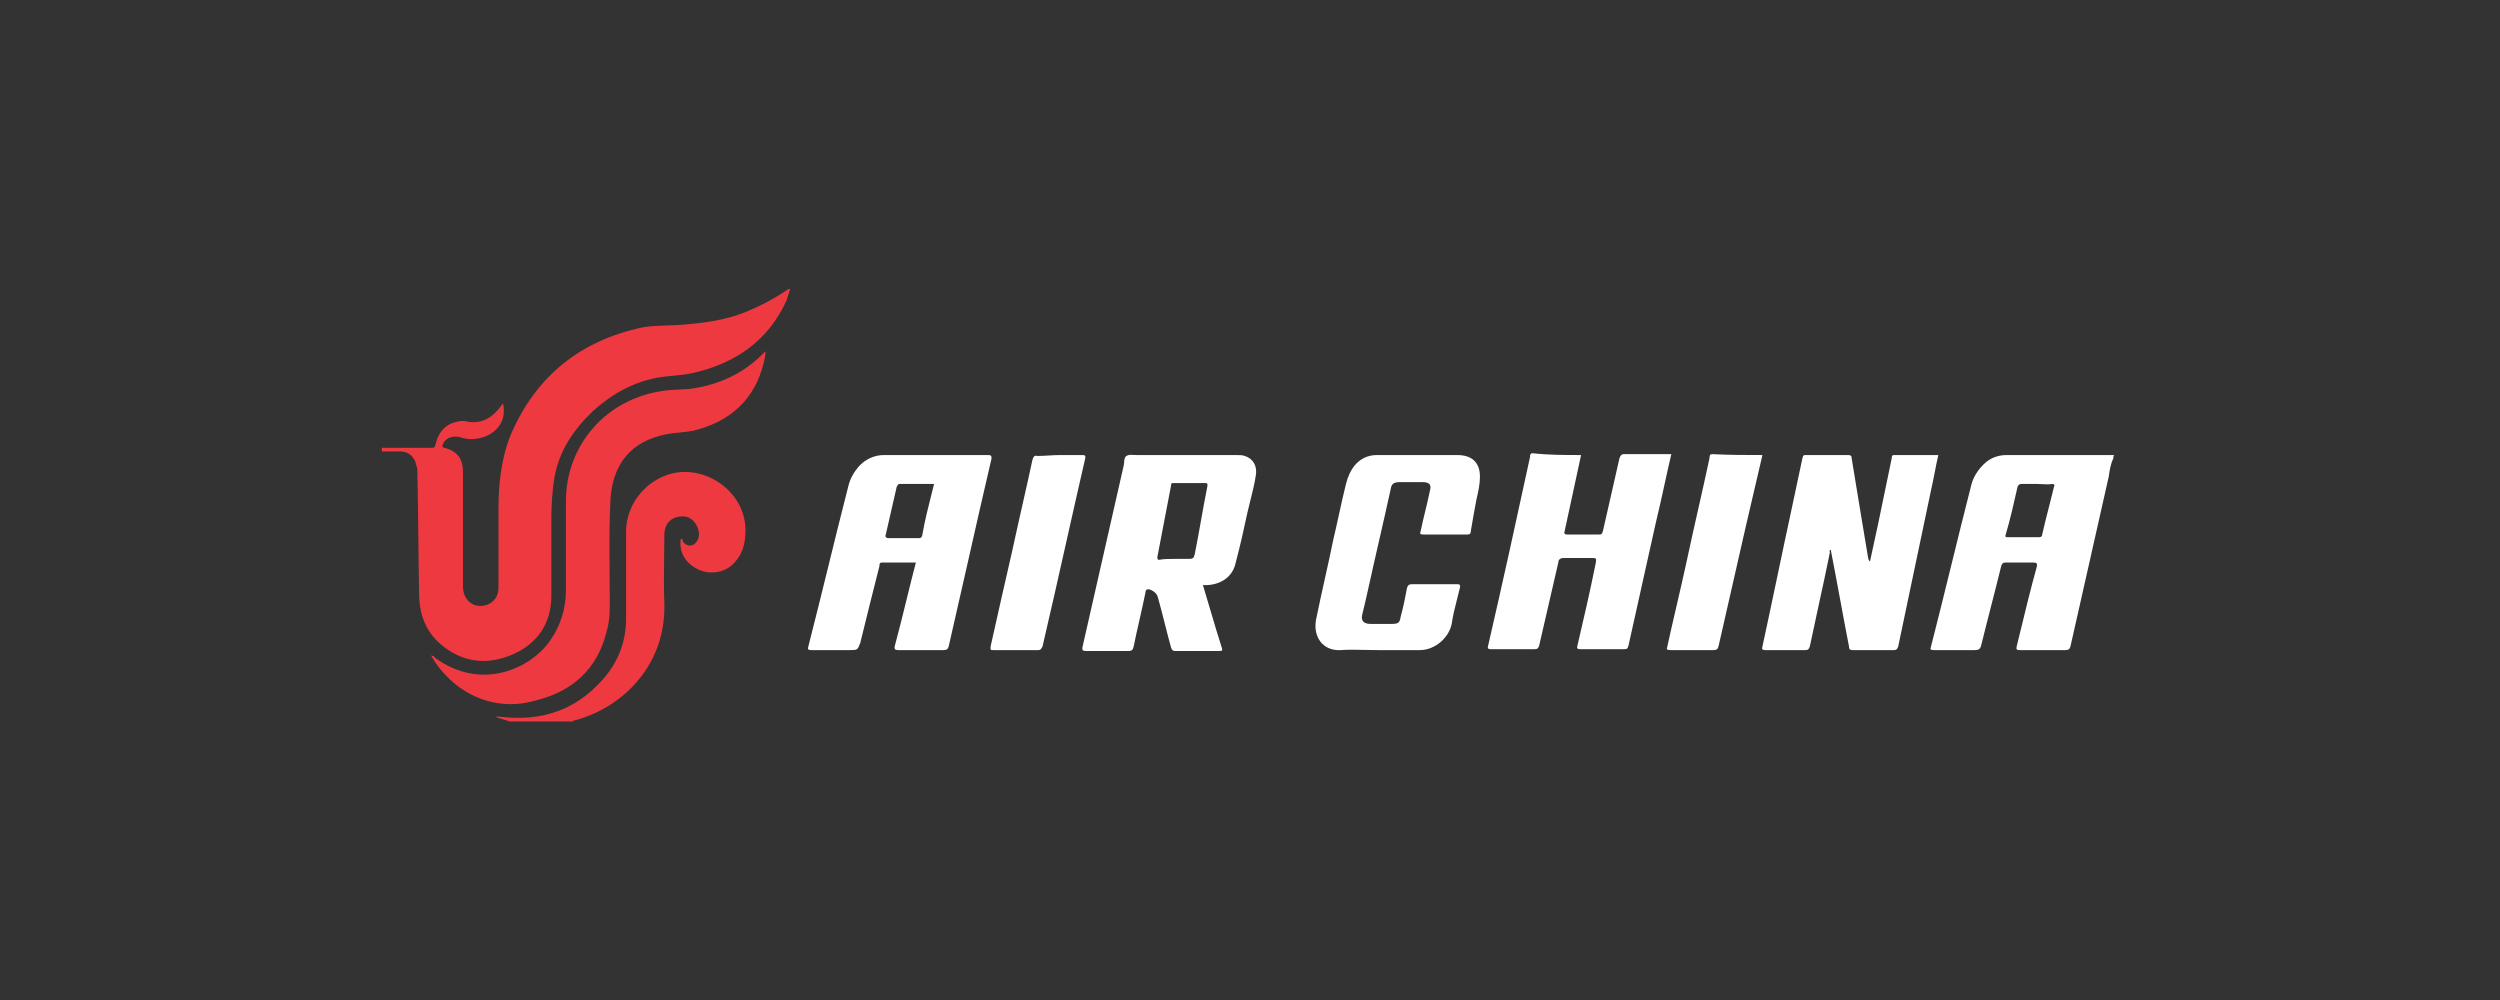
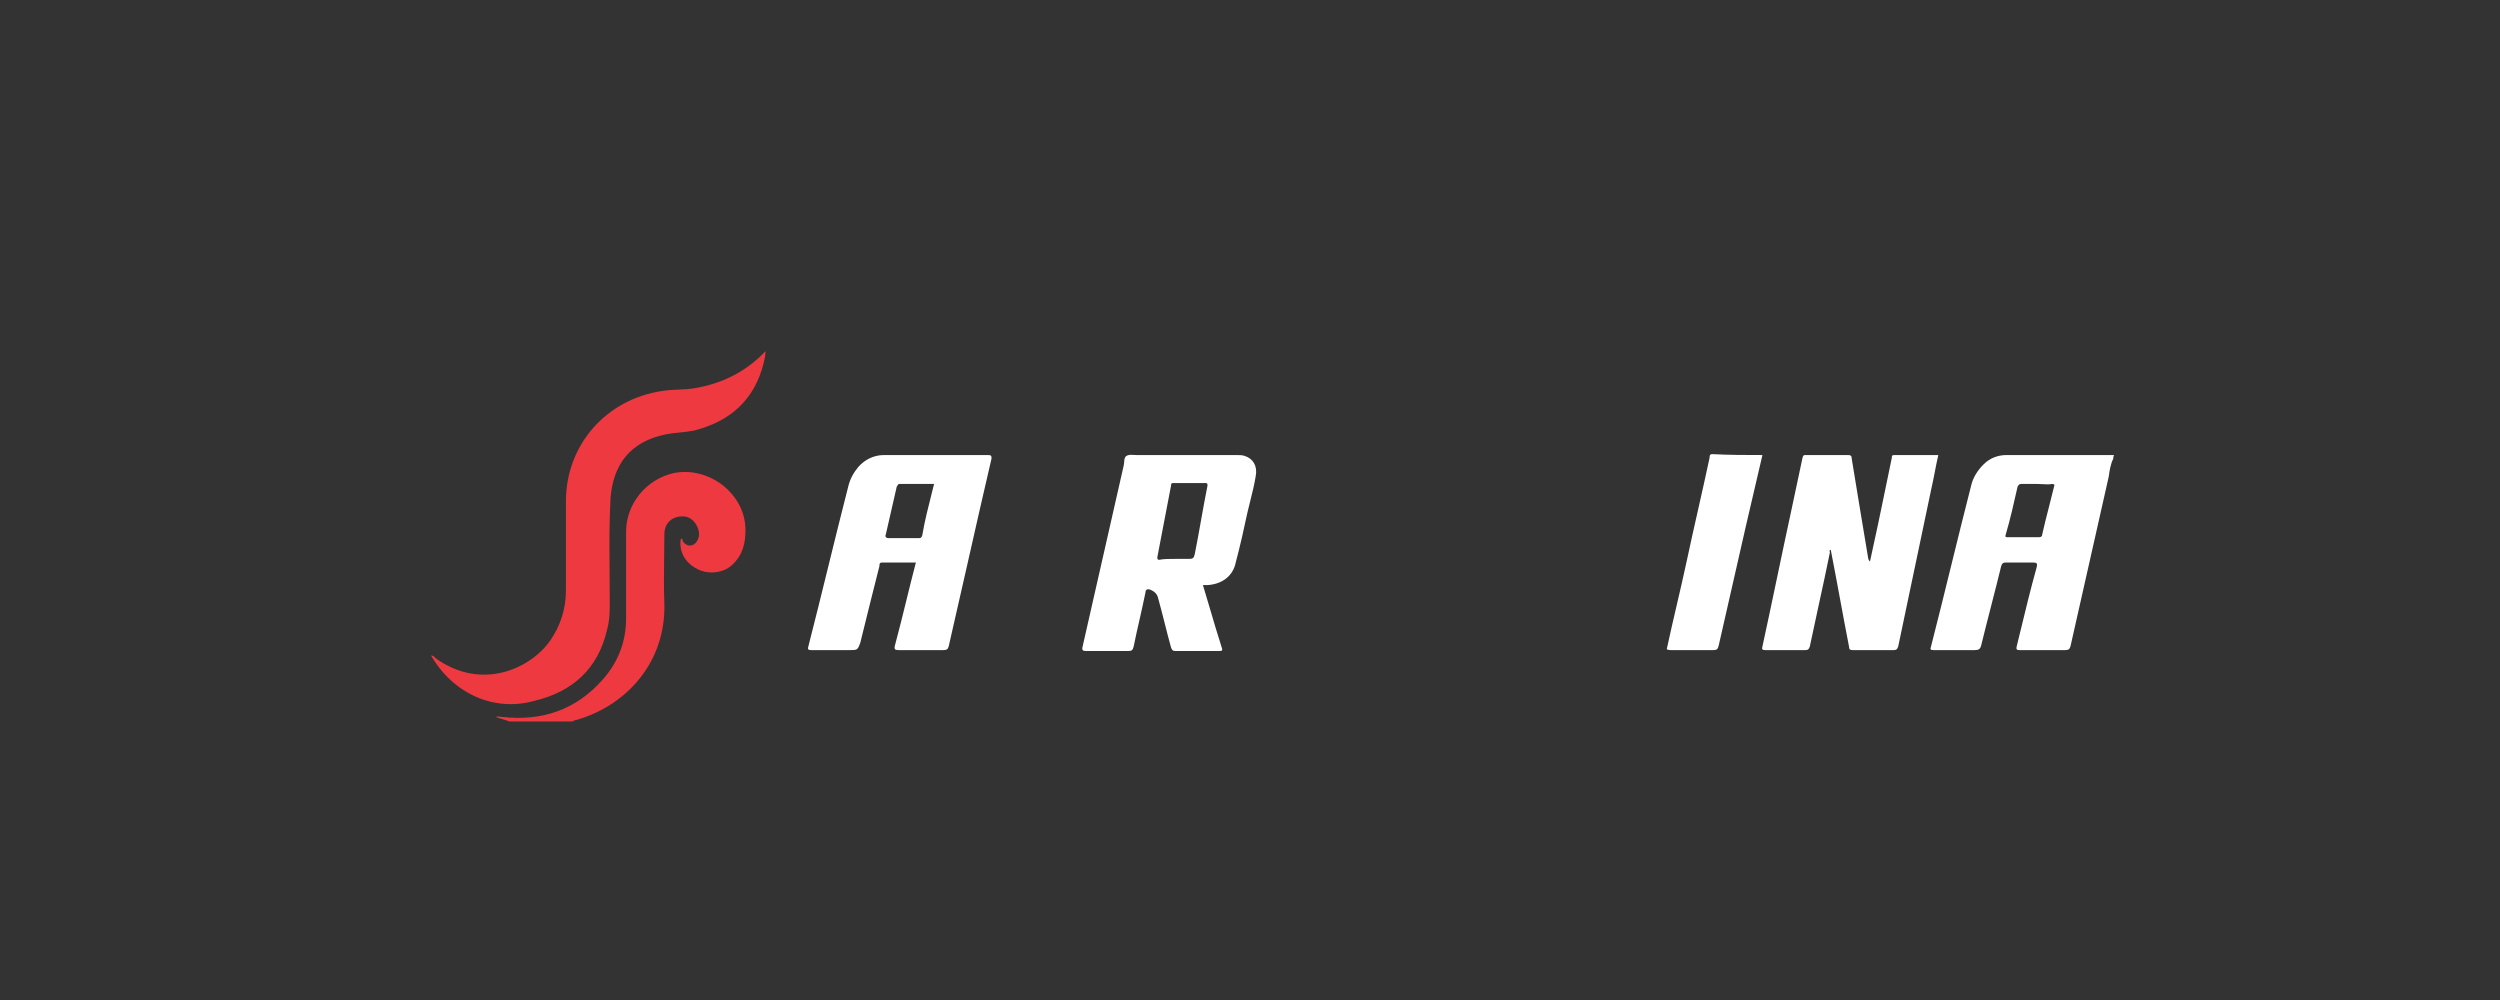
<svg xmlns="http://www.w3.org/2000/svg" width="120" height="48" viewBox="0 0 120 48" fill="none">
  <rect x="0" y="0" width="120" height="48" fill="#333333" stroke="none" />
-   <path d="M18.329 21.496H20.735C20.863 21.496 20.874 21.449 20.888 21.39C20.893 21.369 20.898 21.346 20.91 21.322C21.041 20.715 21.435 20.325 21.96 20.239C22.135 20.195 22.31 20.195 22.441 20.239C23.185 20.369 23.709 19.979 24.103 19.415L24.147 19.372C24.366 20.369 23.622 20.976 22.835 21.062C22.572 21.106 22.31 21.062 22.047 20.976C21.697 20.889 21.348 21.062 21.26 21.322C21.216 21.409 21.216 21.496 21.348 21.496C21.96 21.669 22.222 22.016 22.222 22.666V28.171C22.222 28.648 22.529 29.038 22.966 29.081C23.491 29.125 23.928 28.778 23.928 28.215V24.357C23.928 23.23 24.059 22.103 24.453 21.019C25.59 18.245 27.646 16.468 30.577 15.774C31.045 15.65 31.514 15.637 31.983 15.624L31.983 15.624C32.17 15.618 32.358 15.613 32.545 15.601C33.726 15.514 34.863 15.384 35.957 14.907C36.569 14.647 37.138 14.344 37.663 13.997C37.692 13.982 37.716 13.963 37.741 13.944C37.789 13.905 37.838 13.867 37.925 13.867C37.9 13.991 37.86 14.102 37.823 14.206C37.795 14.283 37.769 14.357 37.75 14.43C36.876 16.337 35.344 17.421 33.289 17.898C32.945 17.977 32.618 18.008 32.287 18.039C32.07 18.06 31.852 18.08 31.627 18.115C30.402 18.331 29.396 18.895 28.477 19.718C27.515 20.629 26.815 21.669 26.596 23.013C26.509 23.62 26.465 24.227 26.465 24.833V28.605C26.465 29.905 25.809 30.902 24.584 31.422C23.36 31.942 22.179 31.812 21.129 30.902C20.473 30.338 20.166 29.558 20.123 28.735C20.101 27.721 20.09 26.719 20.079 25.722C20.068 24.714 20.057 23.712 20.035 22.709C20.035 22.579 20.035 22.449 19.991 22.363C19.904 21.929 19.642 21.669 19.204 21.669H18.329V21.496Z" fill="#EF3940" />
  <path d="M24.453 34.63C24.344 34.586 24.234 34.554 24.125 34.521C24.016 34.489 23.906 34.456 23.797 34.413C23.887 34.383 23.956 34.394 24.019 34.404C24.048 34.409 24.076 34.413 24.103 34.413C26.028 34.63 27.646 34.066 28.915 32.636C29.658 31.812 30.052 30.815 30.052 29.688V25.527C30.052 24.183 31.014 23.013 32.326 22.709C34.032 22.363 35.782 23.706 35.782 25.44C35.782 26.09 35.651 26.654 35.126 27.131C34.688 27.521 33.945 27.608 33.376 27.261C32.851 26.957 32.589 26.437 32.676 25.874C32.764 25.83 32.764 25.917 32.764 25.96C32.939 26.264 33.289 26.264 33.464 25.96C33.726 25.57 33.376 24.833 32.851 24.79C32.283 24.747 31.889 25.093 31.889 25.657C31.889 26.016 31.884 26.38 31.879 26.746L31.879 26.747C31.87 27.484 31.86 28.227 31.889 28.951C31.977 31.942 29.877 33.98 27.559 34.586C27.537 34.586 27.526 34.597 27.515 34.608C27.504 34.619 27.493 34.63 27.471 34.63H24.453Z" fill="#EF3940" />
  <path d="M20.885 31.568C20.847 31.523 20.798 31.465 20.691 31.465C21.741 33.286 23.709 34.196 25.678 33.633C27.471 33.199 28.696 32.116 29.133 30.252C29.279 29.745 29.273 29.209 29.267 28.692C29.266 28.59 29.265 28.488 29.265 28.388C29.265 28.021 29.262 27.652 29.259 27.281C29.251 26.16 29.243 25.02 29.308 23.88C29.439 22.319 30.227 21.192 31.977 20.846C32.195 20.802 32.414 20.78 32.633 20.759C32.851 20.737 33.07 20.715 33.289 20.672C35.038 20.239 36.219 19.198 36.657 17.421C36.7 17.248 36.744 17.074 36.744 16.858L36.7 16.901C35.782 17.855 34.645 18.418 33.333 18.635C33.09 18.678 32.837 18.689 32.578 18.7C32.323 18.711 32.062 18.722 31.802 18.765C29.09 19.155 27.165 21.366 27.165 24.053V28.345C27.165 29.211 26.903 30.035 26.421 30.729C25.503 32.072 23.141 33.199 20.91 31.596C20.902 31.587 20.894 31.578 20.885 31.568Z" fill="#EF3940" />
-   <path d="M75.892 21.842L75.105 25.484C75.061 25.614 75.105 25.657 75.236 25.657H76.723C76.855 25.657 76.898 25.657 76.942 25.484C77.073 24.898 77.204 24.324 77.336 23.749C77.467 23.175 77.598 22.601 77.729 22.016C77.773 21.886 77.817 21.799 77.948 21.799H80.223C80.107 22.294 80.001 22.78 79.895 23.262L79.895 23.262C79.76 23.878 79.626 24.486 79.479 25.093C79.26 26.068 79.042 27.054 78.823 28.039L78.823 28.043C78.604 29.028 78.385 30.014 78.167 30.989C78.163 30.998 78.16 31.008 78.158 31.016C78.122 31.125 78.11 31.162 77.948 31.162H75.849C75.717 31.162 75.674 31.119 75.717 30.989C76.023 29.688 76.33 28.344 76.592 27.044C76.614 26.913 76.625 26.848 76.597 26.816C76.57 26.784 76.504 26.784 76.373 26.784H75.061C74.886 26.784 74.799 26.871 74.799 27.001C74.646 27.672 74.493 28.334 74.34 28.994C74.186 29.656 74.033 30.317 73.88 30.989C73.836 31.119 73.793 31.162 73.662 31.162H71.562C71.431 31.162 71.387 31.119 71.431 30.989C72.131 27.954 72.787 24.963 73.443 21.929C73.443 21.842 73.443 21.756 73.574 21.756C74.318 21.842 75.105 21.842 75.892 21.842Z" fill="white" />
  <path fill-rule="evenodd" clip-rule="evenodd" d="M58.104 29.305C57.986 28.904 57.867 28.498 57.74 28.084H57.959C58.658 28.041 59.183 27.651 59.315 27.001C59.533 26.177 59.708 25.397 59.883 24.573C59.922 24.404 59.966 24.231 60.01 24.056C60.111 23.649 60.216 23.234 60.277 22.839C60.364 22.363 60.146 22.016 59.752 21.886C59.621 21.842 59.489 21.842 59.315 21.842H54.547C54.503 21.842 54.458 21.84 54.415 21.837L54.414 21.837C54.286 21.829 54.163 21.821 54.066 21.886C53.978 21.944 53.968 22.061 53.959 22.183C53.954 22.244 53.949 22.305 53.934 22.363C53.606 23.815 53.278 25.256 52.95 26.697L52.948 26.705C52.621 28.144 52.294 29.582 51.966 31.032C51.922 31.205 51.966 31.249 52.141 31.249H54.153C54.328 31.249 54.372 31.205 54.416 31.032C54.503 30.599 54.601 30.165 54.7 29.732C54.798 29.298 54.897 28.864 54.984 28.431C54.984 28.301 55.072 28.258 55.203 28.301C55.422 28.388 55.553 28.518 55.596 28.735C55.706 29.125 55.804 29.515 55.903 29.905C56.001 30.295 56.1 30.685 56.209 31.075C56.253 31.205 56.296 31.249 56.428 31.249H58.44C58.569 31.249 58.634 31.249 58.657 31.218C58.681 31.186 58.659 31.121 58.615 30.989C58.435 30.43 58.271 29.872 58.104 29.305ZM57.084 26.827H56.384C56.121 26.827 55.859 26.827 55.64 26.871C55.553 26.871 55.553 26.827 55.553 26.741C55.662 26.178 55.771 25.604 55.88 25.03L55.881 25.027C55.99 24.453 56.1 23.879 56.209 23.316C56.209 23.186 56.253 23.186 56.34 23.186H57.871C57.959 23.186 57.959 23.23 57.959 23.316C57.849 23.858 57.751 24.411 57.652 24.963C57.554 25.516 57.456 26.069 57.346 26.611C57.302 26.784 57.259 26.827 57.084 26.827Z" fill="white" />
  <path fill-rule="evenodd" clip-rule="evenodd" d="M43.962 27.001H42.343C42.212 27.001 42.212 27.087 42.212 27.174C41.906 28.388 41.599 29.602 41.293 30.859C41.229 31.029 41.196 31.115 41.133 31.159C41.068 31.205 40.969 31.205 40.768 31.205H38.931C38.8 31.205 38.756 31.162 38.8 31.032C39.128 29.753 39.445 28.464 39.762 27.174C40.08 25.884 40.397 24.595 40.725 23.316C40.812 22.969 40.987 22.666 41.206 22.406C41.512 22.059 41.949 21.842 42.431 21.842H47.417C47.592 21.842 47.592 21.886 47.592 22.016C47.198 23.7 46.818 25.383 46.436 27.075C46.14 28.388 45.842 29.706 45.536 31.032C45.492 31.162 45.449 31.205 45.274 31.205H43.13C42.955 31.205 42.912 31.162 42.955 30.989C43.149 30.268 43.33 29.534 43.512 28.794L43.512 28.793C43.658 28.198 43.806 27.599 43.962 27.001ZM44.836 23.23H43.174C43.116 23.23 43.096 23.268 43.077 23.307C43.067 23.326 43.057 23.345 43.043 23.36C42.955 23.75 42.868 24.129 42.781 24.508C42.693 24.888 42.605 25.267 42.518 25.657C42.474 25.744 42.518 25.83 42.649 25.83H44.093C44.18 25.83 44.224 25.83 44.268 25.7C44.382 25.018 44.564 24.303 44.754 23.555C44.781 23.447 44.809 23.339 44.836 23.23Z" fill="white" />
  <path d="M92.864 22.688C92.918 22.406 92.973 22.124 93.039 21.842H90.939C90.808 21.842 90.808 21.886 90.808 21.973C90.698 22.493 90.589 23.024 90.48 23.555L90.48 23.556C90.37 24.086 90.261 24.617 90.152 25.137L89.758 26.957C89.714 26.914 89.671 26.827 89.671 26.784C89.408 25.224 89.146 23.62 88.883 22.016C88.883 21.886 88.84 21.842 88.708 21.842H86.696C86.565 21.842 86.565 21.842 86.521 21.973L85.996 24.443C85.756 25.549 85.526 26.643 85.297 27.737C85.067 28.832 84.837 29.927 84.597 31.032C84.553 31.162 84.597 31.205 84.728 31.205H86.653C86.784 31.205 86.828 31.162 86.871 31.032C87.006 30.384 87.149 29.728 87.293 29.068C87.477 28.225 87.662 27.374 87.834 26.524C87.834 26.514 87.831 26.501 87.829 26.488C87.82 26.444 87.81 26.394 87.877 26.394C88.03 27.174 88.172 27.944 88.315 28.713C88.457 29.482 88.599 30.252 88.752 31.032C88.752 31.162 88.796 31.205 88.927 31.205H90.895C91.027 31.205 91.07 31.162 91.114 31.032C91.376 29.775 91.639 28.529 91.901 27.283L91.902 27.281C92.164 26.035 92.426 24.79 92.689 23.533C92.754 23.251 92.809 22.97 92.864 22.688L92.864 22.688Z" fill="white" />
  <path fill-rule="evenodd" clip-rule="evenodd" d="M101.218 22.883C101.262 22.579 101.306 22.276 101.437 22.016C101.437 21.973 101.437 21.886 101.481 21.842H96.319C95.925 21.842 95.532 21.973 95.226 22.276C94.919 22.579 94.701 22.926 94.613 23.316C94.285 24.594 93.969 25.883 93.652 27.171L93.651 27.174C93.334 28.464 93.017 29.753 92.689 31.032C92.645 31.162 92.645 31.205 92.82 31.205H94.788C94.963 31.205 95.051 31.162 95.094 30.989C95.248 30.36 95.412 29.721 95.576 29.081C95.74 28.442 95.904 27.803 96.057 27.174C96.1 27.044 96.144 27.001 96.275 27.001H97.588C97.763 27.001 97.806 27.044 97.763 27.217C97.469 28.271 97.207 29.354 96.95 30.417L96.945 30.434C96.897 30.634 96.849 30.834 96.8 31.032C96.757 31.205 96.844 31.205 96.975 31.205H99.119C99.294 31.205 99.337 31.162 99.381 31.032C99.684 29.68 99.987 28.338 100.291 26.997L100.304 26.939C100.609 25.591 100.913 24.242 101.218 22.883ZM97.019 23.23H97.806C97.878 23.23 97.954 23.234 98.031 23.239L98.032 23.239C98.192 23.249 98.359 23.259 98.506 23.23C98.594 23.23 98.638 23.273 98.594 23.36C98.519 23.674 98.436 23.997 98.352 24.324C98.24 24.763 98.125 25.21 98.025 25.657C98.025 25.744 97.981 25.787 97.85 25.787H96.407C96.275 25.787 96.232 25.787 96.275 25.657C96.494 24.92 96.669 24.14 96.844 23.36C96.888 23.273 96.932 23.23 97.019 23.23Z" fill="white" />
-   <path d="M65.532 31.196C65.731 31.2 65.932 31.205 66.138 31.205H68.15C68.894 31.205 69.55 30.599 69.681 29.948C69.742 29.528 69.844 29.128 69.945 28.735C69.99 28.561 70.034 28.387 70.075 28.214C70.118 28.041 70.031 28.041 69.9 28.041H67.8C67.625 28.041 67.582 28.084 67.538 28.214C67.45 28.691 67.363 29.125 67.232 29.602C67.188 29.905 67.1 29.948 66.794 29.948H65.788C65.438 29.948 65.307 29.775 65.394 29.471C65.482 29.125 65.569 28.735 65.657 28.344C65.832 27.543 66.018 26.73 66.204 25.917C66.39 25.104 66.576 24.291 66.75 23.49C66.794 23.23 66.882 23.143 67.188 23.143H68.281C68.631 23.143 68.719 23.273 68.631 23.576C68.566 23.901 68.489 24.216 68.413 24.53C68.336 24.844 68.26 25.159 68.194 25.484C68.15 25.614 68.15 25.657 68.325 25.657H70.425C70.556 25.657 70.6 25.614 70.6 25.484C70.687 24.963 70.775 24.487 70.862 24.01C70.87 23.976 70.877 23.942 70.885 23.908L70.886 23.904C70.965 23.556 71.037 23.237 71.037 22.883C71.037 22.189 70.643 21.842 69.944 21.842H66.094C65.657 21.842 65.307 22.016 65.044 22.319C64.826 22.579 64.695 22.883 64.607 23.23C64.487 23.705 64.38 24.194 64.272 24.689C64.183 25.096 64.093 25.506 63.995 25.917C63.864 26.567 63.721 27.207 63.579 27.846C63.437 28.485 63.295 29.125 63.164 29.775C63.032 30.599 63.514 31.249 64.345 31.205C64.751 31.177 65.139 31.186 65.532 31.196Z" fill="white" />
-   <path d="M50.873 21.842H51.966C52.097 21.842 52.097 21.886 52.097 21.973C51.782 23.338 51.476 24.703 51.171 26.065C50.798 27.729 50.426 29.387 50.041 31.032C49.954 31.205 49.91 31.205 49.823 31.205H47.679C47.537 31.205 47.539 31.177 47.545 31.096C47.547 31.078 47.548 31.056 47.548 31.032L47.549 31.03C47.898 29.47 48.248 27.91 48.598 26.394C48.751 25.679 48.915 24.953 49.079 24.227C49.243 23.501 49.407 22.774 49.56 22.059C49.604 21.929 49.648 21.842 49.779 21.886C49.982 21.886 50.173 21.874 50.358 21.863C50.533 21.853 50.703 21.842 50.873 21.842Z" fill="white" />
  <path d="M83.809 25.224L84.597 21.842C83.809 21.842 83.022 21.842 82.191 21.799C82.06 21.799 82.06 21.886 82.06 21.973C81.885 22.796 81.699 23.62 81.513 24.443C81.327 25.267 81.141 26.09 80.966 26.914C80.813 27.629 80.649 28.334 80.485 29.038C80.321 29.742 80.157 30.447 80.004 31.162C80.091 31.205 80.135 31.205 80.223 31.205H82.235C82.41 31.205 82.453 31.162 82.497 30.989C82.716 30.035 82.935 29.07 83.153 28.106C83.372 27.141 83.591 26.177 83.809 25.224Z" fill="white" />
</svg>